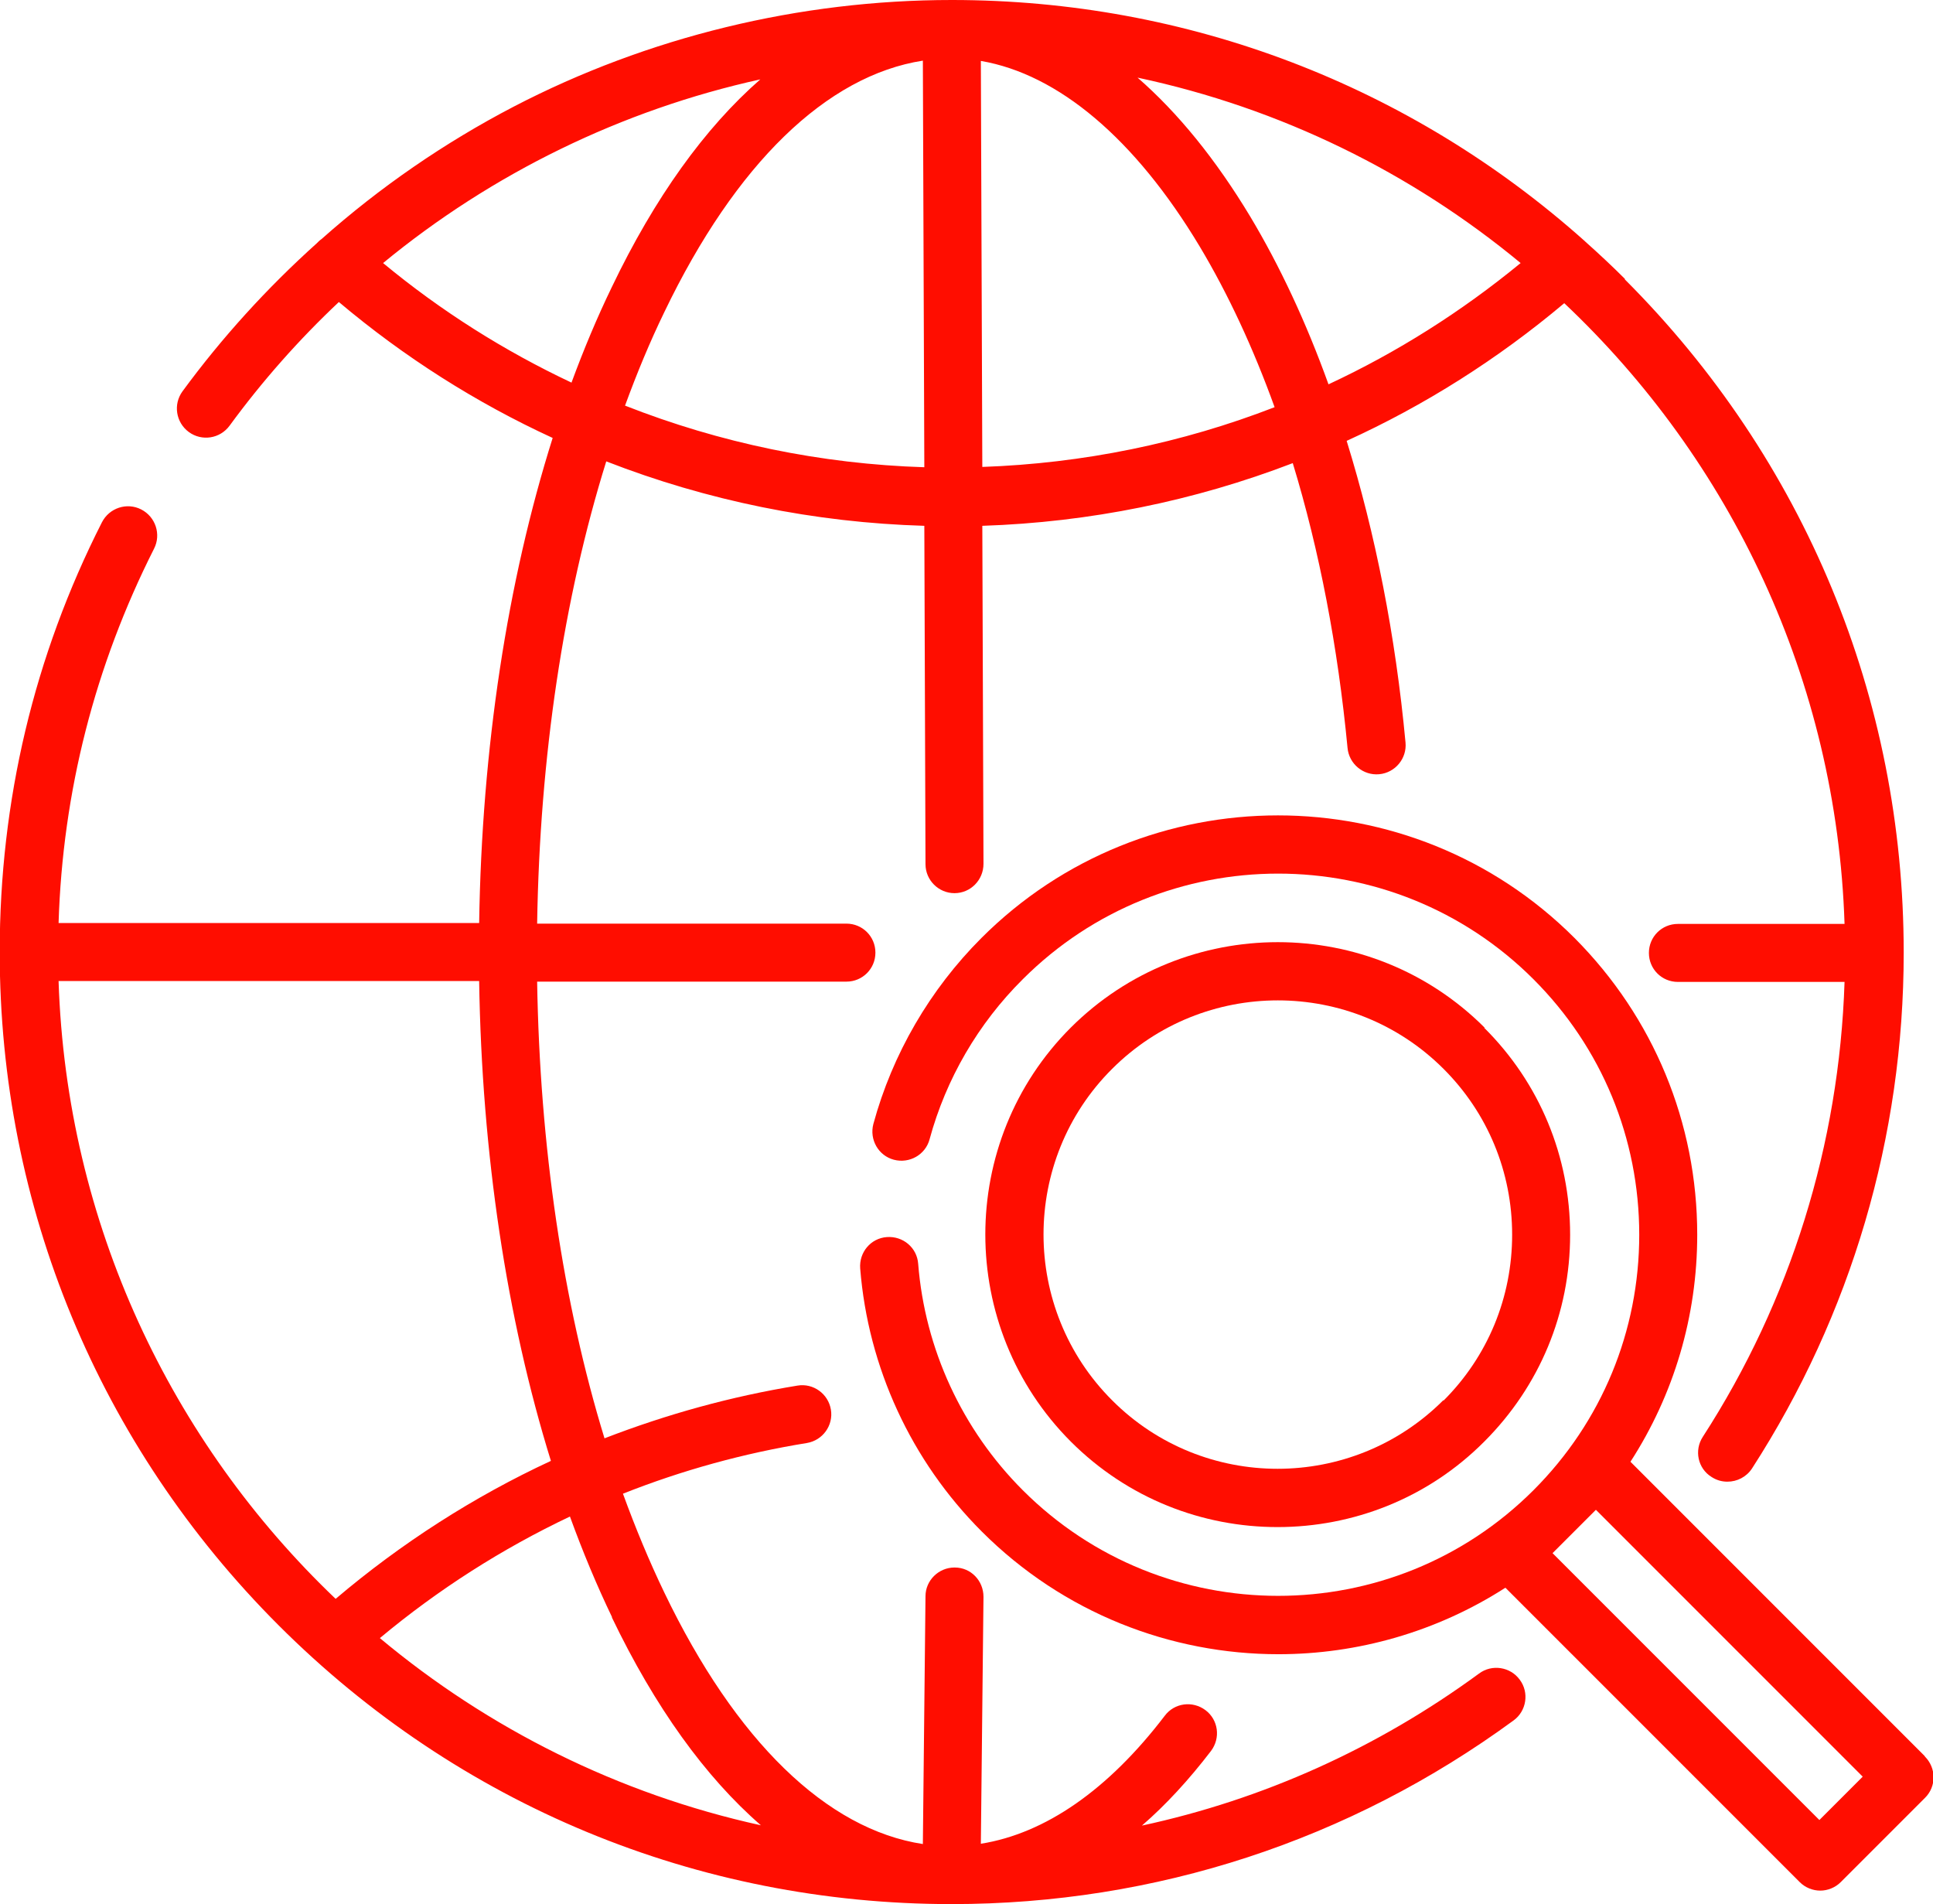
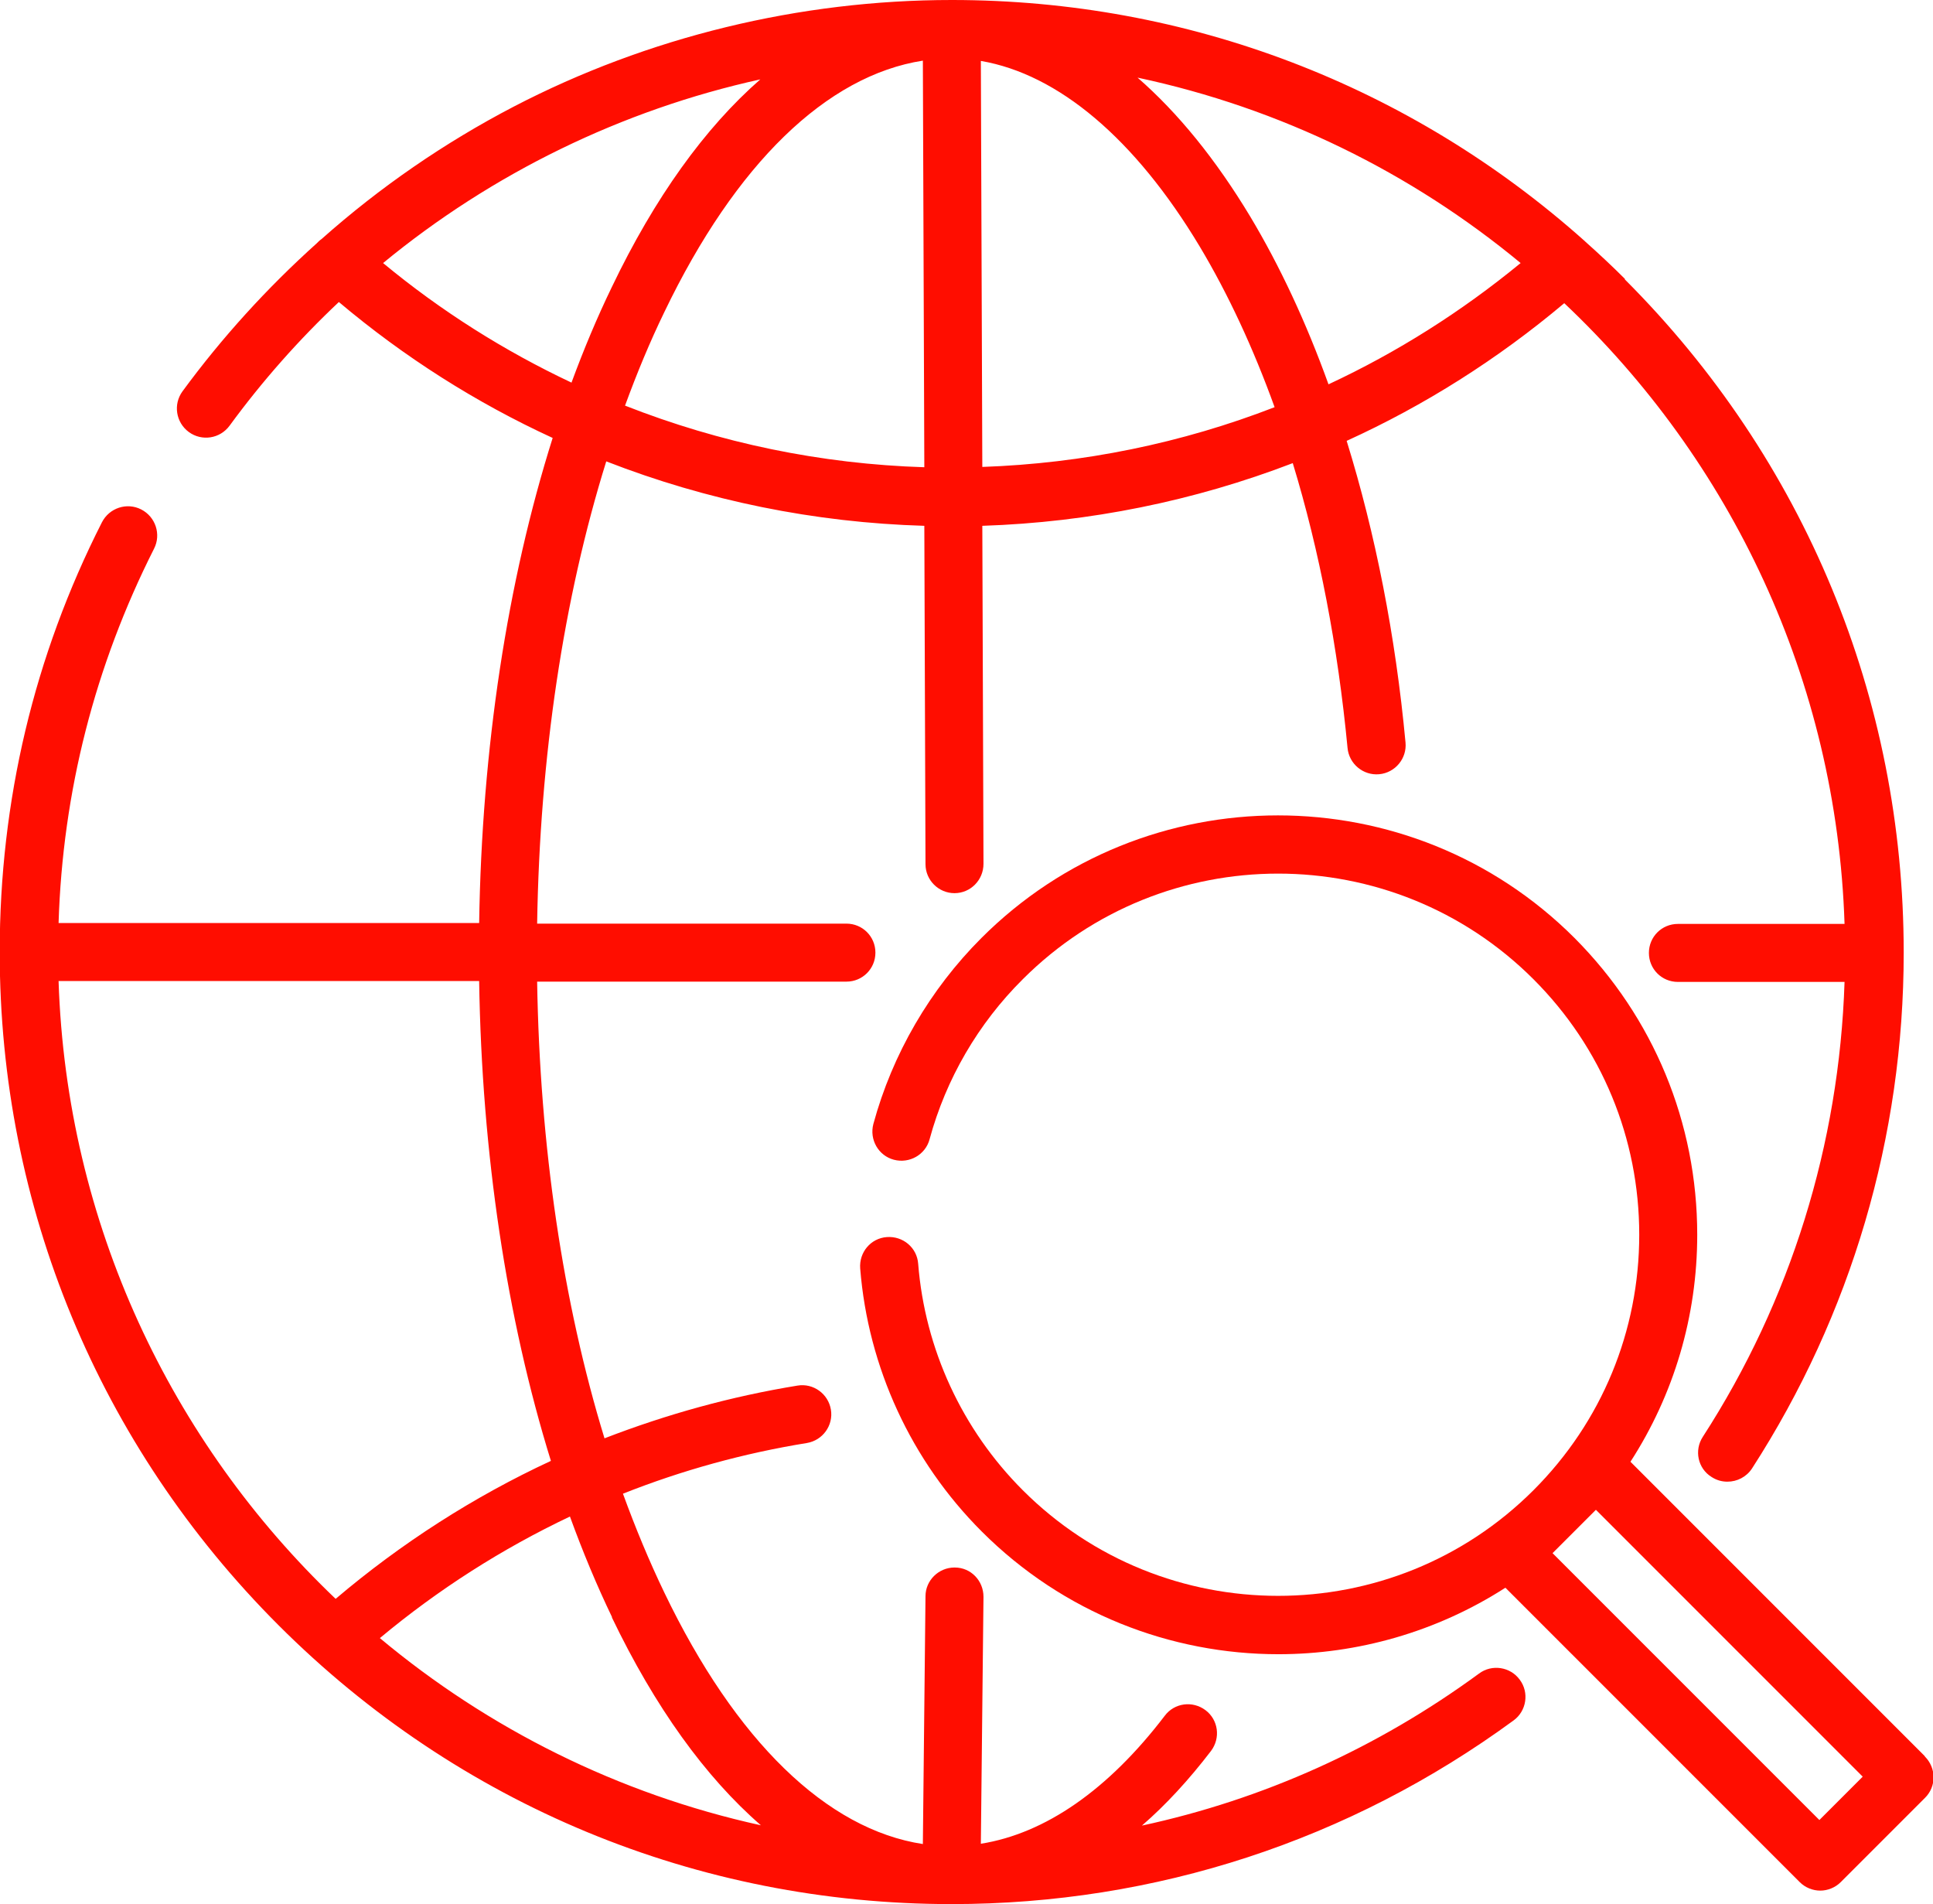
<svg xmlns="http://www.w3.org/2000/svg" id="Ebene_2" data-name="Ebene 2" viewBox="0 0 66 65">
  <defs>
    <style>
      .cls-1 {
        fill: #ff0d00;
      }
    </style>
  </defs>
  <g id="Layer_1" data-name="Layer 1">
    <path class="cls-1" d="M55.48,9.52c-.44-.44-.89-.86-1.35-1.27,0,0-.01-.01-.02-.02C48.15,2.91,40.55,0,32.5,0h0c-5.2,0-10.38,1.26-14.96,3.64-2.36,1.23-4.57,2.75-6.56,4.52-.06.04-.11.09-.17.15-1.69,1.52-3.23,3.21-4.58,5.05-.32.44-.23,1.06.22,1.39.44.32,1.06.23,1.39-.22,1.12-1.53,2.37-2.94,3.73-4.22,2.23,1.88,4.69,3.44,7.3,4.64-1.55,4.91-2.42,10.6-2.51,16.56H2c.14-4.49,1.24-8.78,3.26-12.78.25-.49.05-1.09-.44-1.34-.49-.25-1.09-.05-1.34.44-2.32,4.57-3.49,9.51-3.49,14.67,0,8.68,3.38,16.84,9.52,22.98,6.14,6.14,14.3,9.52,22.98,9.52,6.96,0,13.59-2.17,19.19-6.27.44-.32.54-.95.21-1.39-.32-.44-.95-.54-1.39-.21-3.48,2.55-7.38,4.3-11.51,5.19.82-.71,1.61-1.57,2.36-2.55.33-.44.25-1.06-.19-1.39-.44-.33-1.06-.25-1.39.19-1.93,2.53-4.08,4.02-6.28,4.37l.09-8.43c0-.55-.43-1-.98-1h-.01c-.54,0-.99.44-.99.98l-.09,8.46c-3.28-.5-6.39-3.51-8.83-8.59-.51-1.06-.98-2.19-1.41-3.37,2.02-.8,4.12-1.38,6.28-1.73.54-.09.91-.6.82-1.14-.09-.54-.6-.91-1.14-.82-2.27.37-4.47.98-6.59,1.8-1.42-4.63-2.21-9.98-2.3-15.59h10.56c.55,0,.99-.44.99-.99s-.44-.99-.99-.99h-10.56c.09-5.69.9-11.1,2.36-15.78,3.44,1.34,7.11,2.09,10.86,2.2l.04,11.55c0,.55.45.99.99.99h0c.55,0,.99-.45.99-1l-.04-11.54c3.66-.12,7.24-.85,10.6-2.14.91,2.98,1.54,6.27,1.87,9.72.05.55.54.95,1.08.9.55-.05.95-.54.9-1.08-.34-3.65-1.03-7.14-2.01-10.3,2.66-1.21,5.16-2.79,7.43-4.7,5.68,5.36,9.3,12.86,9.57,21.19h-5.69c-.55,0-.99.44-.99.99s.44.99.99.99h5.69c-.18,5.54-1.84,10.89-4.84,15.53-.3.46-.17,1.08.3,1.37.17.11.35.16.54.16.33,0,.65-.16.84-.45,3.39-5.25,5.18-11.33,5.18-17.61,0-8.68-3.38-16.84-9.52-22.98ZM20.89,55.21c1.47,3.06,3.19,5.45,5.09,7.1-4.87-1.07-9.31-3.3-13.01-6.39,1.99-1.66,4.17-3.05,6.49-4.15.44,1.21.92,2.36,1.44,3.44ZM18.81,49.87c-2.63,1.22-5.11,2.81-7.35,4.71-5.61-5.35-9.19-12.81-9.46-21.09h14.36c.09,5.89.94,11.51,2.45,16.38ZM19.51,13.06c-2.29-1.08-4.45-2.44-6.43-4.08,3.73-3.07,8.16-5.23,12.88-6.27-1.89,1.65-3.61,4.04-5.07,7.09-.5,1.03-.96,2.13-1.38,3.27ZM21.34,13.85c.41-1.12.85-2.18,1.34-3.19,2.44-5.08,5.55-8.08,8.83-8.59l.05,13.88c-3.53-.11-6.98-.83-10.21-2.1ZM33.54,15.94l-.05-13.86c2.64.45,5.26,2.65,7.47,6.33.97,1.62,1.83,3.47,2.56,5.49-3.17,1.23-6.54,1.92-9.99,2.04ZM45.36,13.12c-.76-2.11-1.66-4.04-2.68-5.74-1.17-1.94-2.46-3.53-3.84-4.73,4.89,1.04,9.36,3.25,13.08,6.33-2.02,1.66-4.22,3.05-6.56,4.14Z" />
-     <path class="cls-1" d="M50.69,35.08h0c-3.89-3.89-10.23-3.89-14.13,0-3.89,3.89-3.89,10.23,0,14.13,1.95,1.95,4.5,2.92,7.06,2.92,2.56,0,5.12-.97,7.06-2.92,1.89-1.89,2.93-4.39,2.93-7.06,0-2.67-1.04-5.18-2.93-7.06ZM49.28,47.8c-3.12,3.12-8.2,3.12-11.31,0-3.12-3.12-3.12-8.2,0-11.31,1.56-1.56,3.61-2.34,5.66-2.34s4.1.78,5.66,2.34h0c1.51,1.51,2.34,3.52,2.34,5.66,0,2.14-.83,4.15-2.34,5.66Z" />
    <path class="cls-1" d="M65.71,59.94l-10.04-10.04c1.48-2.29,2.28-4.96,2.28-7.75,0-3.82-1.49-7.42-4.19-10.13-5.58-5.58-14.67-5.58-20.25,0-1.76,1.76-3.04,3.96-3.69,6.35-.14.53.17,1.08.7,1.22.53.14,1.08-.17,1.22-.7.56-2.06,1.66-3.95,3.18-5.46,4.81-4.81,12.63-4.81,17.44,0,2.33,2.33,3.61,5.43,3.61,8.72s-1.28,6.39-3.61,8.72c-4.81,4.81-12.63,4.81-17.44,0-2.07-2.07-3.34-4.82-3.57-7.73-.04-.55-.52-.95-1.07-.91-.55.04-.95.52-.91,1.07.27,3.38,1.74,6.57,4.15,8.98,2.79,2.79,6.46,4.19,10.13,4.19,2.7,0,5.4-.76,7.75-2.27l10.05,10.05c.19.19.45.29.7.29s.51-.1.7-.29l2.88-2.88c.19-.19.29-.44.29-.7,0-.26-.11-.52-.29-.7ZM62.12,62.13l-9.11-9.11.74-.74s0,0,0,0c0,0,0,0,0,0l.74-.74,9.11,9.11-1.48,1.48Z" />
  </g>
</svg>